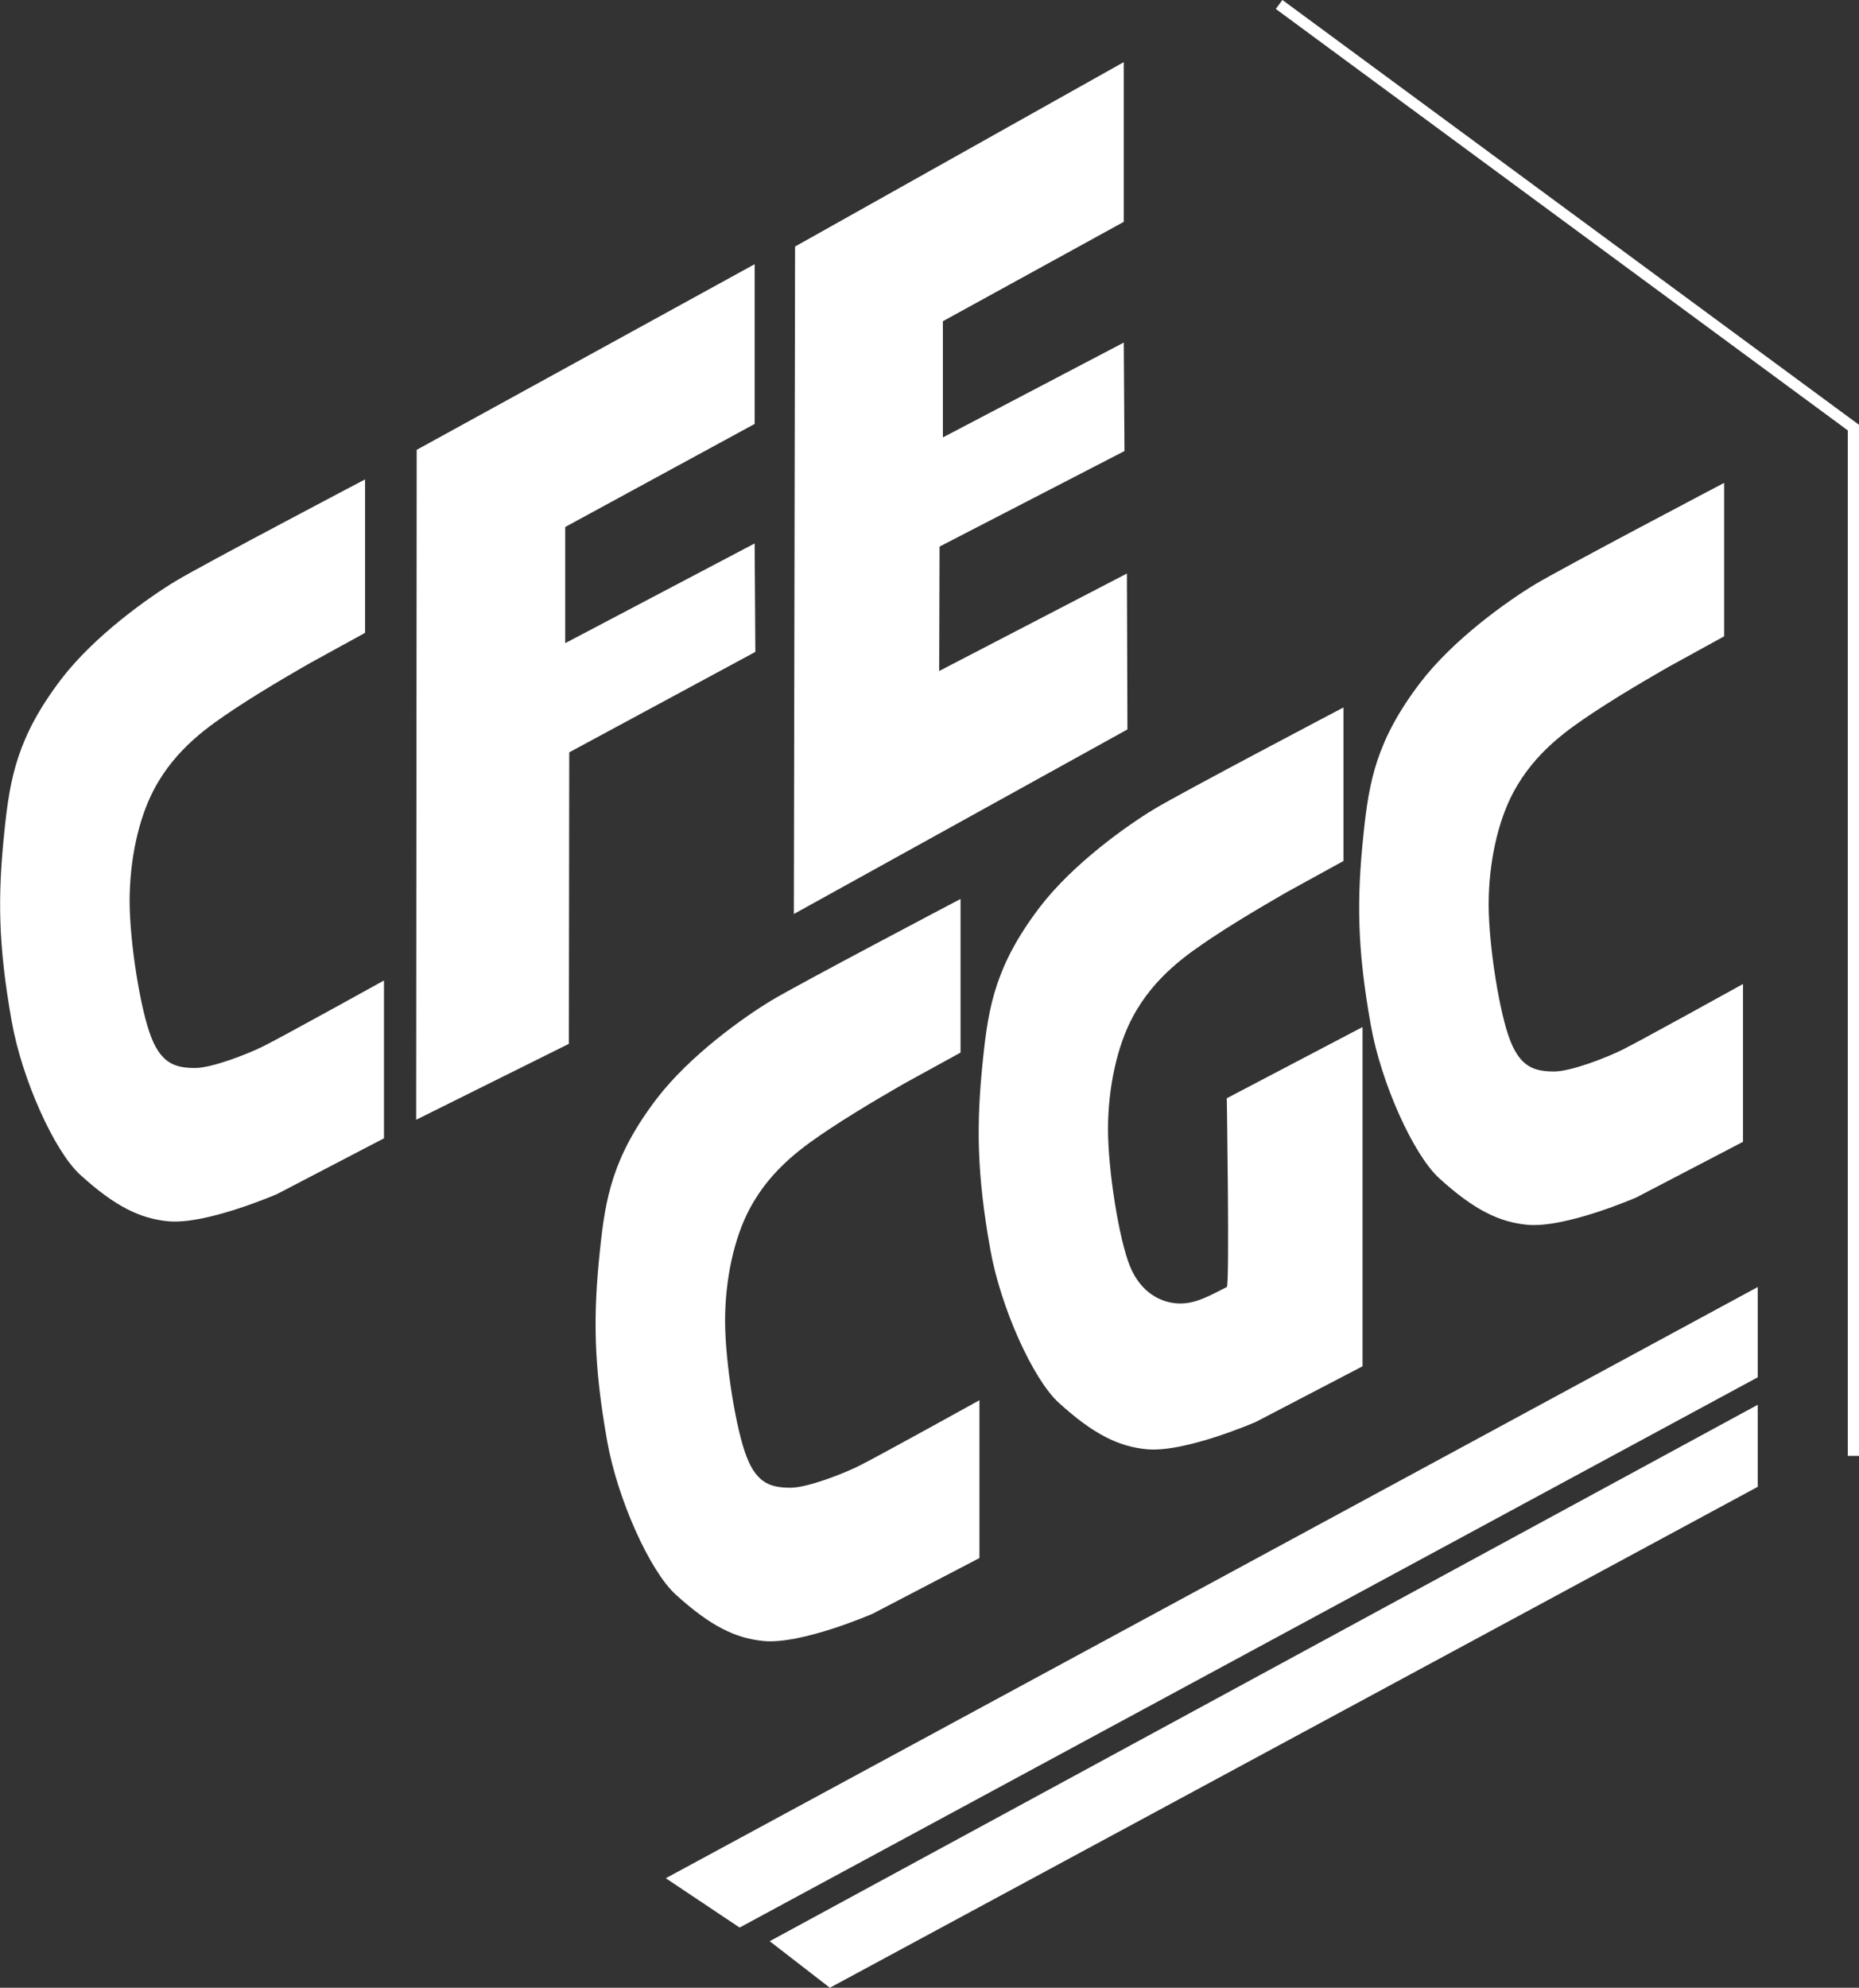
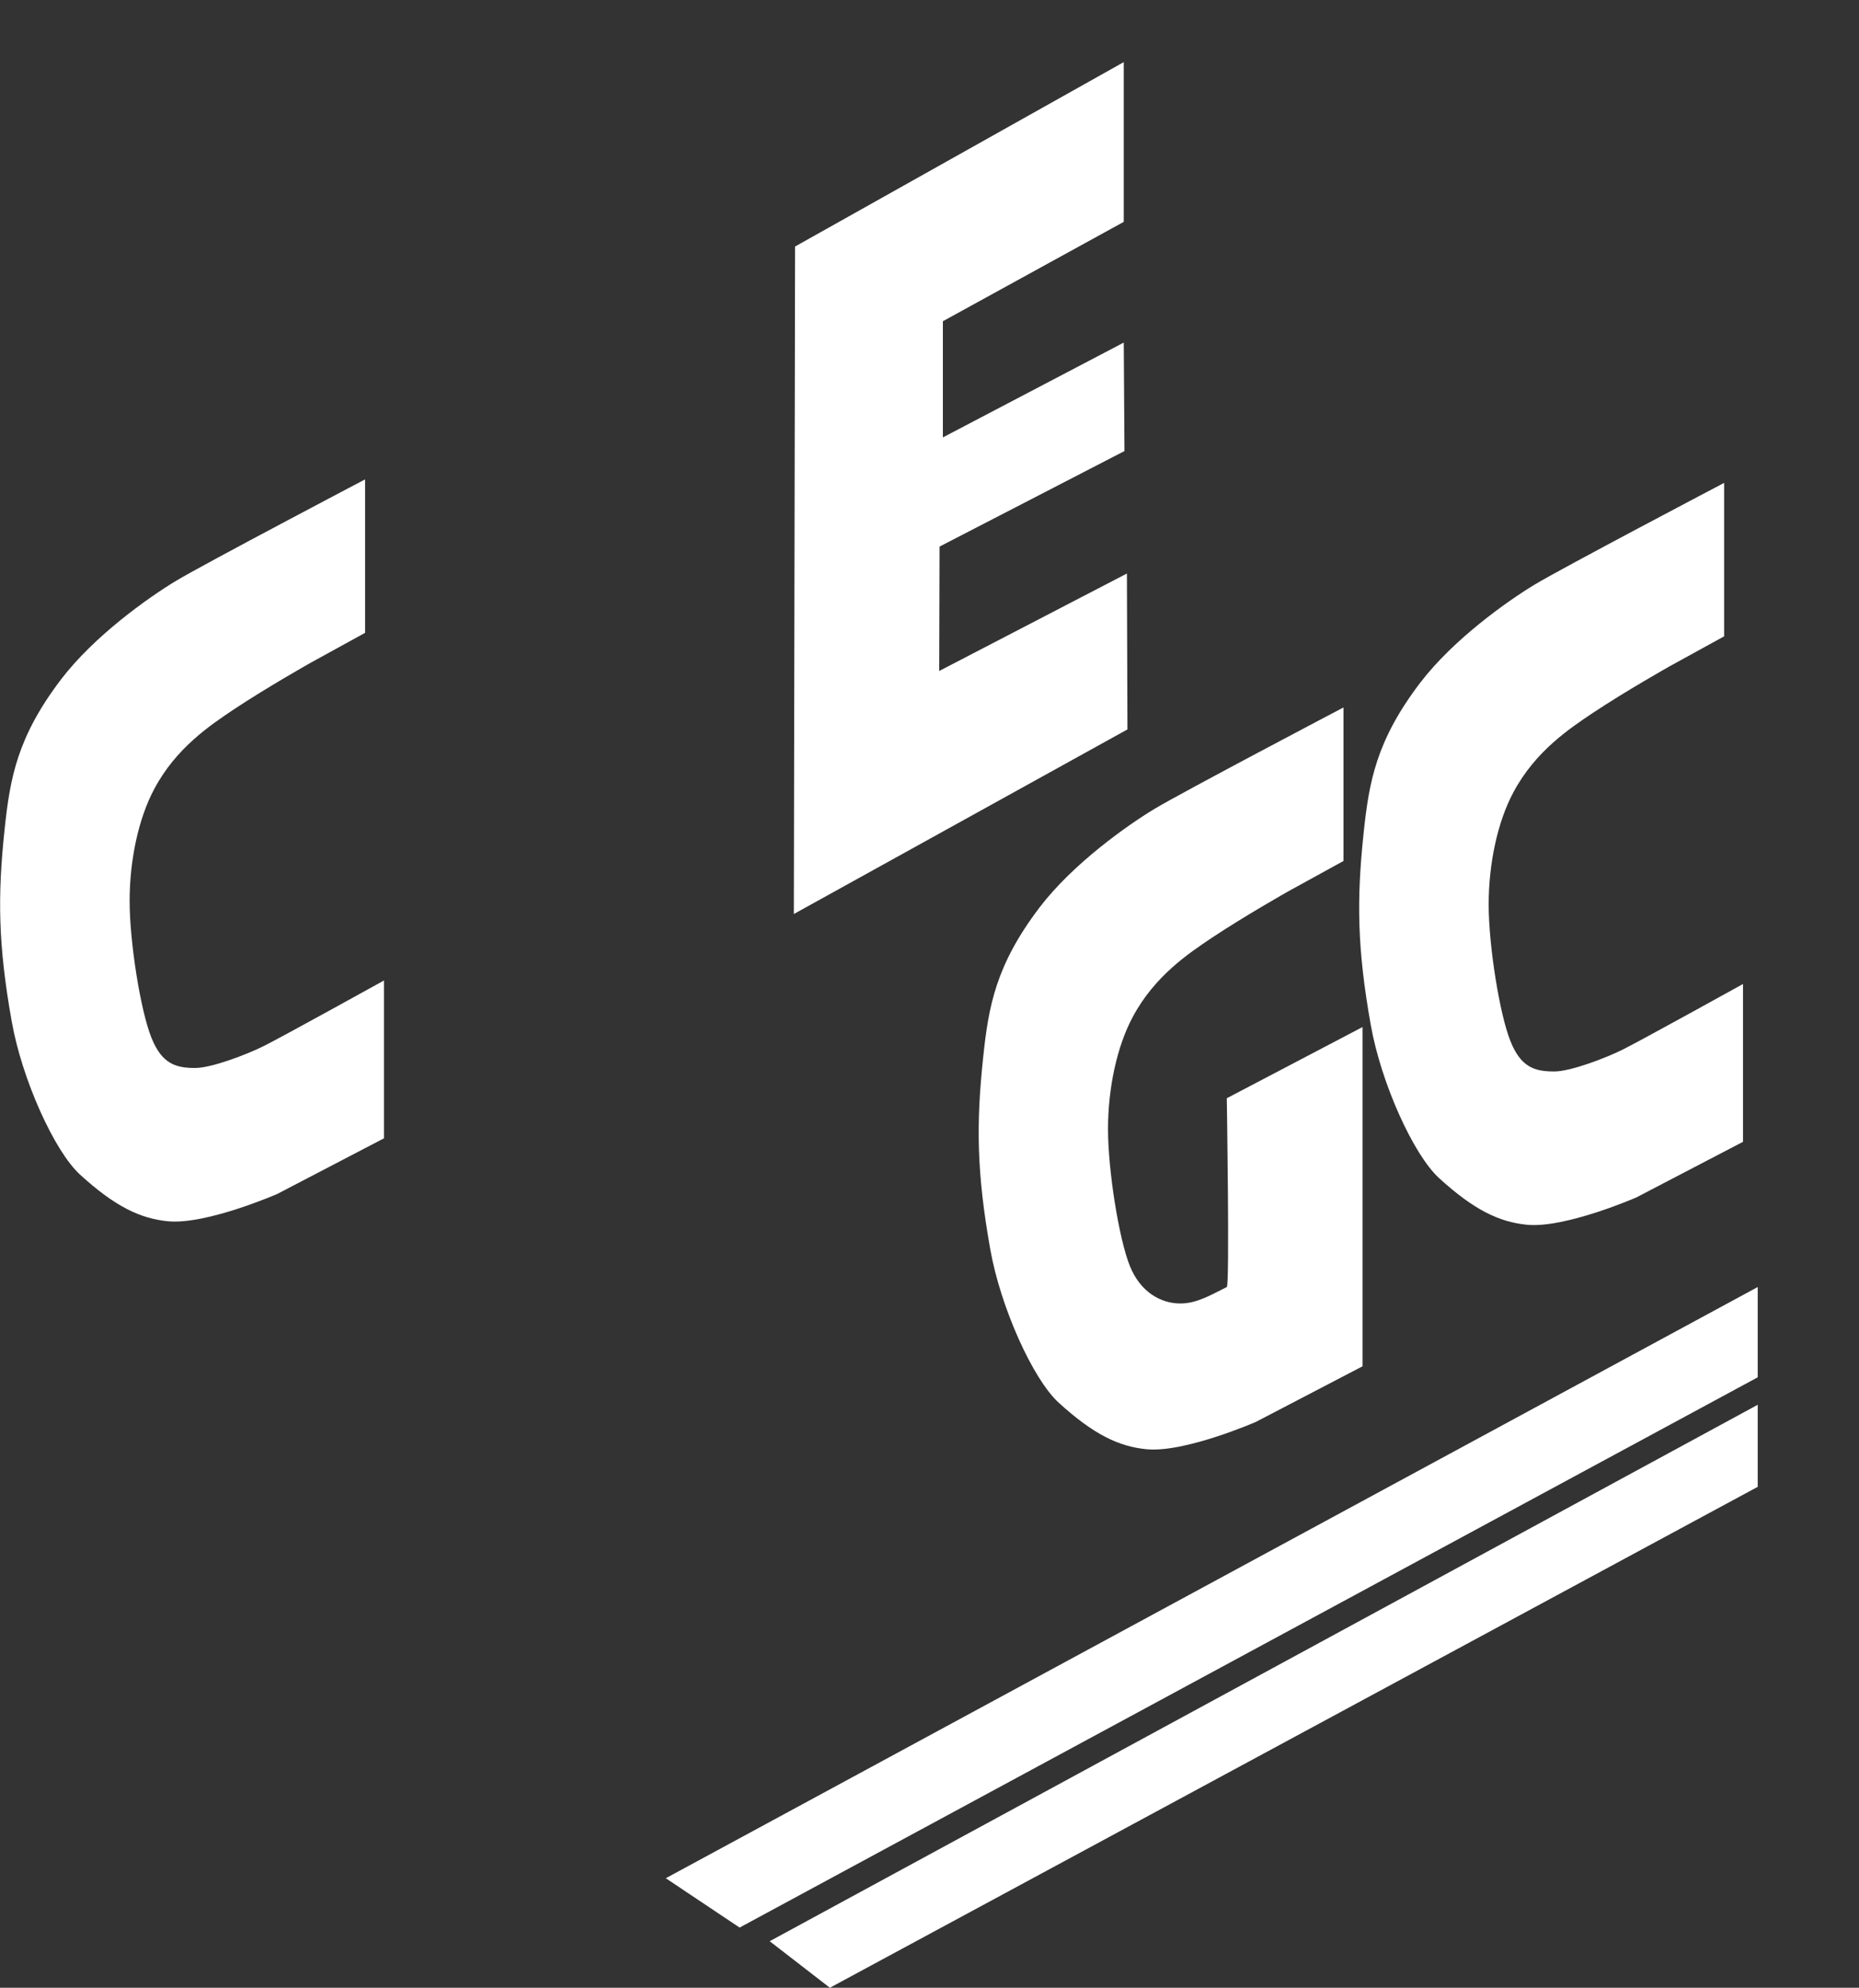
<svg xmlns="http://www.w3.org/2000/svg" version="1.1" id="Calque_1" x="0px" y="0px" viewBox="0 0 106.27 113.61" style="enable-background:new 0 0 106.27 113.61;" xml:space="preserve">
  <rect x="0" y="0" width="106.27" height="113.61" fill="#333333" stroke="none" />
  <style type="text/css">
	.st0{fill:#FFFFFF;}
</style>
  <polygon class="st0" points="64.24,3.55 45.45,14.09 45.38,52.24 64.45,41.69 64.42,32.78 53.69,38.35 53.71,31.24 64.28,25.78   64.24,19.58 53.9,25 53.9,18.36 64.24,12.68 " />
-   <polygon class="st0" points="43.14,15.1 23.82,25.71 23.79,64 32.52,59.66 32.54,43 43.18,37.26 43.14,31.06 32.31,36.76   32.31,30.12 43.14,24.23 " />
  <path class="st0" d="M20.85,27.41c0,0-9.23,4.85-10.79,5.79s-4.66,3.13-6.57,5.63c-2.5,3.29-2.92,5.63-3.23,8.6  c-0.4,3.79-0.37,6.57,0.41,10.95c0.59,3.32,2.44,7.42,3.91,8.76c2.02,1.84,3.44,2.5,5.01,2.66c2.18,0.22,6.26-1.56,6.26-1.56  l6.1-3.18v-9.02c0,0-5.87,3.25-6.88,3.75c-0.94,0.47-2.97,1.25-3.91,1.25c-1.11,0-1.9-0.23-2.5-1.72c-0.63-1.56-1.25-5.48-1.25-7.82  c0-2.35,0.51-4.73,1.41-6.41c1.25-2.35,3.2-3.64,4.54-4.54c1.88-1.25,4.38-2.66,4.38-2.66l3.13-1.72V27.41z" />
  <path class="st0" d="M98.54,27.61c0,0-9.23,4.85-10.79,5.79s-4.66,3.13-6.57,5.63c-2.5,3.29-2.92,5.63-3.23,8.6  c-0.4,3.79-0.37,6.57,0.41,10.95c0.59,3.33,2.44,7.42,3.91,8.76c2.02,1.84,3.44,2.5,5.01,2.66c2.18,0.22,6.26-1.56,6.26-1.56  l6.1-3.18v-9.02c0,0-5.87,3.25-6.88,3.75c-0.94,0.47-2.97,1.25-3.91,1.25c-1.11,0-1.9-0.23-2.5-1.72c-0.63-1.56-1.25-5.48-1.25-7.82  c0-2.35,0.51-4.73,1.41-6.41c1.25-2.35,3.2-3.64,4.54-4.54c1.88-1.25,4.38-2.66,4.38-2.66l3.13-1.72V27.61z" />
  <path class="st0" d="M76.79,40.44c0,0-9.23,4.85-10.79,5.79c-1.56,0.94-4.66,3.13-6.57,5.63c-2.5,3.29-2.92,5.63-3.23,8.6  c-0.4,3.78-0.37,6.57,0.41,10.95c0.59,3.32,2.44,7.42,3.91,8.76c2.02,1.84,3.44,2.5,5.01,2.66c2.18,0.22,6.26-1.56,6.26-1.56  l6.1-3.18V58.7l-7.76,4.07c0,0,0.17,10.71,0,10.79c-0.94,0.47-1.72,0.94-2.66,0.94c-1.11,0-2.28-0.65-2.88-2.14  c-0.63-1.56-1.25-5.48-1.25-7.82c0-2.35,0.51-4.73,1.41-6.41c1.25-2.35,3.2-3.64,4.54-4.54c1.88-1.25,4.38-2.66,4.38-2.66l3.13-1.72  V40.44z" />
-   <path class="st0" d="M54.89,51.39c0,0-9.23,4.85-10.79,5.79c-1.56,0.94-4.66,3.13-6.57,5.63c-2.5,3.29-2.92,5.63-3.23,8.61  c-0.4,3.78-0.37,6.57,0.41,10.95c0.59,3.32,2.44,7.42,3.91,8.76c2.02,1.84,3.44,2.5,5.01,2.66c2.18,0.22,6.26-1.56,6.26-1.56  l6.1-3.18v-9.02c0,0-5.87,3.25-6.88,3.75c-0.94,0.47-2.97,1.25-3.91,1.25c-1.11,0-1.91-0.23-2.5-1.72  c-0.63-1.56-1.25-5.48-1.25-7.82c0-2.35,0.51-4.73,1.41-6.41c1.25-2.35,3.2-3.64,4.54-4.54c1.88-1.25,4.38-2.66,4.38-2.66l3.13-1.72  V51.39z" />
  <polygon class="st0" points="38.06,107.35 42.28,110.17 100.48,78.72 100.48,73.56 " />
  <polygon class="st0" points="44,110.95 47.44,113.61 100.48,84.98 100.48,80.29 " />
-   <polygon class="st0" points="73.31,0 106.27,24.28 106.27,83.21 105.63,83.21 105.63,24.6 72.93,0.51 " />
</svg>